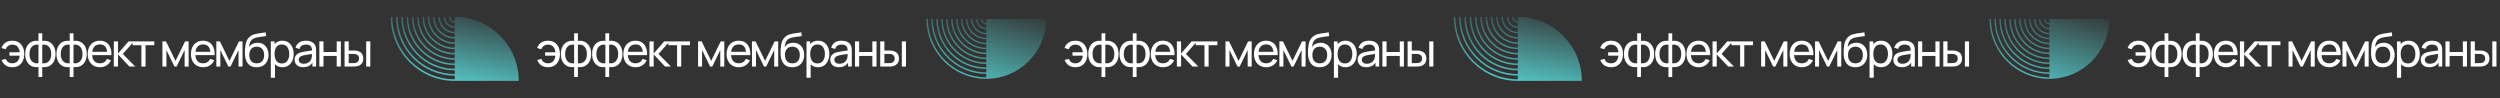
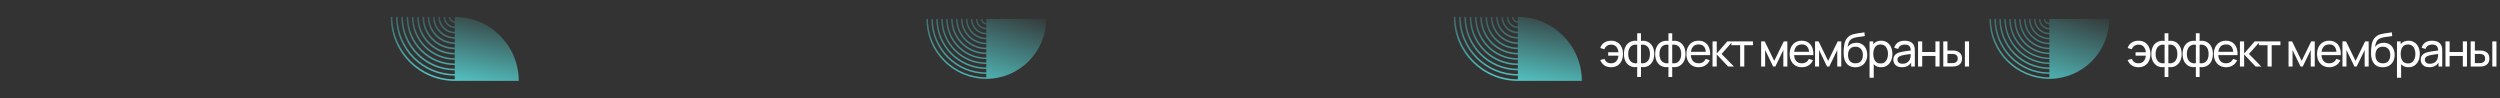
<svg xmlns="http://www.w3.org/2000/svg" width="6660" height="261" viewBox="0 0 6660 261" fill="none">
  <rect x="0" y="0" width="6660" height="261" fill="#333333" stroke="none" />
-   <path d="M32.798 179.11C25.895 179.11 19.985 177.457 15.066 174.15C10.147 170.843 6.489 166.069 4.092 159.828L15.252 156.914C16.781 160.717 18.993 163.631 21.886 165.656C24.821 167.64 28.437 168.632 32.736 168.632C38.729 168.632 43.379 166.793 46.686 163.114C49.993 159.394 51.956 154.455 52.576 148.296H25.172V139.182H52.576C51.997 133.189 50.096 128.311 46.872 124.55C43.648 120.789 39.019 118.908 32.984 118.908C28.809 118.908 25.131 119.962 21.948 122.07C18.807 124.178 16.492 127.216 15.004 131.184L4.092 127.898C5.869 121.863 9.321 117.11 14.446 113.638C19.571 110.166 25.709 108.43 32.86 108.43C39.473 108.43 45.157 109.918 49.91 112.894C54.663 115.87 58.301 120.024 60.822 125.356C63.385 130.688 64.666 136.847 64.666 143.832C64.666 150.776 63.405 156.893 60.884 162.184C58.363 167.475 54.725 171.629 49.972 174.646C45.219 177.622 39.494 179.11 32.798 179.11ZM102.489 205.15V178.49C95.958 179.523 90.006 178.821 84.633 176.382C79.301 173.902 75.044 169.913 71.861 164.416C68.72 158.877 67.149 152.016 67.149 143.832C67.149 135.607 68.72 128.725 71.861 123.186C75.044 117.647 79.301 113.659 84.633 111.22C90.006 108.74 95.958 108.017 102.489 109.05V88.652H112.533V109.05C119.064 108.017 124.995 108.74 130.327 111.22C135.7 113.659 139.958 117.647 143.099 123.186C146.282 128.725 147.873 135.607 147.873 143.832C147.873 152.016 146.282 158.877 143.099 164.416C139.958 169.913 135.7 173.902 130.327 176.382C124.995 178.821 119.064 179.523 112.533 178.49V205.15H102.489ZM102.489 168.384V119.218C99.141 118.639 96.02 118.743 93.127 119.528C90.234 120.272 87.692 121.677 85.501 123.744C83.31 125.811 81.595 128.518 80.355 131.866C79.115 135.214 78.495 139.203 78.495 143.832C78.495 148.42 79.115 152.388 80.355 155.736C81.636 159.084 83.372 161.791 85.563 163.858C87.795 165.883 90.358 167.289 93.251 168.074C96.144 168.818 99.224 168.921 102.489 168.384ZM112.533 168.384C115.798 168.921 118.878 168.818 121.771 168.074C124.664 167.33 127.227 165.945 129.459 163.92C131.691 161.853 133.427 159.146 134.667 155.798C135.907 152.45 136.527 148.461 136.527 143.832C136.527 139.161 135.907 135.152 134.667 131.804C133.468 128.456 131.774 125.749 129.583 123.682C127.392 121.615 124.83 120.21 121.895 119.466C119.002 118.722 115.881 118.639 112.533 119.218V168.384ZM185.748 205.15V178.49C179.217 179.523 173.265 178.821 167.892 176.382C162.56 173.902 158.303 169.913 155.12 164.416C151.979 158.877 150.408 152.016 150.408 143.832C150.408 135.607 151.979 128.725 155.12 123.186C158.303 117.647 162.56 113.659 167.892 111.22C173.265 108.74 179.217 108.017 185.748 109.05V88.652H195.792V109.05C202.323 108.017 208.254 108.74 213.586 111.22C218.959 113.659 223.217 117.647 226.358 123.186C229.541 128.725 231.132 135.607 231.132 143.832C231.132 152.016 229.541 158.877 226.358 164.416C223.217 169.913 218.959 173.902 213.586 176.382C208.254 178.821 202.323 179.523 195.792 178.49V205.15H185.748ZM185.748 168.384V119.218C182.4 118.639 179.279 118.743 176.386 119.528C173.493 120.272 170.951 121.677 168.76 123.744C166.569 125.811 164.854 128.518 163.614 131.866C162.374 135.214 161.754 139.203 161.754 143.832C161.754 148.42 162.374 152.388 163.614 155.736C164.895 159.084 166.631 161.791 168.822 163.858C171.054 165.883 173.617 167.289 176.51 168.074C179.403 168.818 182.483 168.921 185.748 168.384ZM195.792 168.384C199.057 168.921 202.137 168.818 205.03 168.074C207.923 167.33 210.486 165.945 212.718 163.92C214.95 161.853 216.686 159.146 217.926 155.798C219.166 152.45 219.786 148.461 219.786 143.832C219.786 139.161 219.166 135.152 217.926 131.804C216.727 128.456 215.033 125.749 212.842 123.682C210.651 121.615 208.089 120.21 205.154 119.466C202.261 118.722 199.14 118.639 195.792 119.218V168.384ZM266.403 179.11C259.831 179.11 254.086 177.663 249.167 174.77C244.29 171.835 240.487 167.764 237.759 162.556C235.031 157.307 233.667 151.189 233.667 144.204C233.667 136.888 235.011 130.564 237.697 125.232C240.384 119.859 244.125 115.725 248.919 112.832C253.755 109.897 259.418 108.43 265.907 108.43C272.645 108.43 278.369 109.98 283.081 113.08C287.835 116.18 291.389 120.603 293.745 126.348C296.143 132.093 297.176 138.934 296.845 146.87H285.685V142.902C285.561 134.677 283.887 128.539 280.663 124.488C277.439 120.396 272.645 118.35 266.279 118.35C259.459 118.35 254.272 120.541 250.717 124.922C247.163 129.303 245.385 135.586 245.385 143.77C245.385 151.665 247.163 157.782 250.717 162.122C254.272 166.462 259.335 168.632 265.907 168.632C270.33 168.632 274.174 167.619 277.439 165.594C280.705 163.569 283.267 160.655 285.127 156.852L295.729 160.51C293.125 166.421 289.199 171.009 283.949 174.274C278.741 177.498 272.893 179.11 266.403 179.11ZM241.665 146.87V138.004H291.141V146.87H241.665ZM303.147 177.25L303.209 110.29H314.369V142.53L342.455 110.29H356.777L327.203 143.77L360.249 177.25H344.811L314.369 145.01V177.25H303.147ZM376.712 177.25V120.334H353.4V110.29H411.06V120.334H387.748V177.25H376.712ZM432.679 177.25V110.29H442.165L467.585 162.246L493.005 110.29H502.491V177.25H491.827V133.292L470.499 177.25H464.671L443.343 133.292V177.25H432.679ZM541.383 179.11C534.811 179.11 529.066 177.663 524.147 174.77C519.27 171.835 515.467 167.764 512.739 162.556C510.011 157.307 508.647 151.189 508.647 144.204C508.647 136.888 509.99 130.564 512.677 125.232C515.364 119.859 519.104 115.725 523.899 112.832C528.735 109.897 534.398 108.43 540.887 108.43C547.624 108.43 553.349 109.98 558.061 113.08C562.814 116.18 566.369 120.603 568.725 126.348C571.122 132.093 572.156 138.934 571.825 146.87H560.665V142.902C560.541 134.677 558.867 128.539 555.643 124.488C552.419 120.396 547.624 118.35 541.259 118.35C534.439 118.35 529.252 120.541 525.697 124.922C522.142 129.303 520.365 135.586 520.365 143.77C520.365 151.665 522.142 157.782 525.697 162.122C529.252 166.462 534.315 168.632 540.887 168.632C545.31 168.632 549.154 167.619 552.419 165.594C555.684 163.569 558.247 160.655 560.107 156.852L570.709 160.51C568.105 166.421 564.178 171.009 558.929 174.274C553.721 177.498 547.872 179.11 541.383 179.11ZM516.645 146.87V138.004H566.121V146.87H516.645ZM576.31 177.25V110.29H585.796L611.216 162.246L636.636 110.29H646.122V177.25H635.458V133.292L614.13 177.25H608.302L586.974 133.292V177.25H576.31ZM683.217 179.172C676.893 179.131 671.499 177.767 667.035 175.08C662.571 172.352 659.099 168.363 656.619 163.114C654.139 157.865 652.754 151.437 652.465 143.832C652.299 140.319 652.341 136.454 652.589 132.238C652.878 128.022 653.333 123.971 653.953 120.086C654.614 116.201 655.441 112.997 656.433 110.476C657.549 107.459 659.119 104.669 661.145 102.106C663.211 99.502 665.526 97.353 668.089 95.658C670.693 93.881 673.607 92.496 676.831 91.504C680.055 90.512 683.423 89.747 686.937 89.21C690.491 88.631 694.046 88.135 697.601 87.722C701.155 87.267 704.545 86.73 707.769 86.11L708.885 96.03C706.611 96.526 703.925 96.96 700.825 97.332C697.725 97.663 694.501 98.055 691.153 98.51C687.846 98.965 684.663 99.605 681.605 100.432C678.587 101.217 675.983 102.313 673.793 103.718C670.569 105.661 668.089 108.575 666.353 112.46C664.658 116.304 663.625 120.623 663.253 125.418C665.815 121.45 669.143 118.536 673.235 116.676C677.327 114.816 681.687 113.886 686.317 113.886C692.31 113.886 697.477 115.291 701.817 118.102C706.157 120.871 709.484 124.695 711.799 129.572C714.155 134.449 715.333 140.009 715.333 146.25C715.333 152.863 714.01 158.65 711.365 163.61C708.719 168.57 704.979 172.414 700.143 175.142C695.348 177.87 689.706 179.213 683.217 179.172ZM683.899 168.694C690.388 168.694 695.307 166.689 698.655 162.68C702.003 158.629 703.677 153.256 703.677 146.56C703.677 139.699 701.941 134.305 698.469 130.378C694.997 126.41 690.119 124.426 683.837 124.426C677.471 124.426 672.594 126.41 669.205 130.378C665.857 134.305 664.183 139.699 664.183 146.56C664.183 153.463 665.877 158.877 669.267 162.804C672.656 166.731 677.533 168.694 683.899 168.694ZM752.33 179.11C746.048 179.11 740.757 177.56 736.458 174.46C732.16 171.319 728.894 167.082 726.662 161.75C724.472 156.377 723.376 150.363 723.376 143.708C723.376 136.971 724.472 130.936 726.662 125.604C728.894 120.272 732.16 116.077 736.458 113.018C740.798 109.959 746.11 108.43 752.392 108.43C758.592 108.43 763.924 109.98 768.388 113.08C772.894 116.139 776.345 120.334 778.742 125.666C781.14 130.998 782.338 137.012 782.338 143.708C782.338 150.404 781.14 156.418 778.742 161.75C776.345 167.082 772.894 171.319 768.388 174.46C763.924 177.56 758.572 179.11 752.33 179.11ZM721.516 207.01V110.29H731.374V159.58H732.614V207.01H721.516ZM750.966 169.004C755.389 169.004 759.047 167.888 761.94 165.656C764.834 163.424 767.004 160.407 768.45 156.604C769.897 152.76 770.62 148.461 770.62 143.708C770.62 138.996 769.897 134.739 768.45 130.936C767.045 127.133 764.854 124.116 761.878 121.884C758.944 119.652 755.203 118.536 750.656 118.536C746.316 118.536 742.72 119.611 739.868 121.76C737.016 123.868 734.888 126.823 733.482 130.626C732.077 134.387 731.374 138.748 731.374 143.708C731.374 148.585 732.056 152.946 733.42 156.79C734.826 160.593 736.975 163.589 739.868 165.78C742.762 167.929 746.461 169.004 750.966 169.004ZM807.524 179.11C802.522 179.11 798.327 178.201 794.938 176.382C791.59 174.522 789.048 172.083 787.312 169.066C785.617 166.049 784.77 162.742 784.77 159.146C784.77 155.633 785.431 152.595 786.754 150.032C788.118 147.428 790.019 145.279 792.458 143.584C794.896 141.848 797.81 140.484 801.2 139.492C804.382 138.624 807.937 137.88 811.864 137.26C815.832 136.599 819.841 135.999 823.892 135.462C827.942 134.925 831.724 134.408 835.238 133.912L831.27 136.206C831.394 130.254 830.195 125.852 827.674 123C825.194 120.148 820.895 118.722 814.778 118.722C810.727 118.722 807.172 119.652 804.114 121.512C801.096 123.331 798.968 126.307 797.728 130.44L787.25 127.278C788.862 121.409 791.982 116.8 796.612 113.452C801.241 110.104 807.338 108.43 814.902 108.43C820.978 108.43 826.186 109.525 830.526 111.716C834.907 113.865 838.048 117.131 839.95 121.512C840.9 123.579 841.5 125.831 841.748 128.27C841.996 130.667 842.12 133.189 842.12 135.834V177.25H832.324V161.192L834.618 162.68C832.096 168.095 828.562 172.187 824.016 174.956C819.51 177.725 814.013 179.11 807.524 179.11ZM809.198 169.872C813.166 169.872 816.596 169.169 819.49 167.764C822.424 166.317 824.78 164.437 826.558 162.122C828.335 159.766 829.492 157.203 830.03 154.434C830.65 152.367 830.98 150.073 831.022 147.552C831.104 144.989 831.146 143.026 831.146 141.662L834.99 143.336C831.394 143.832 827.86 144.307 824.388 144.762C820.916 145.217 817.63 145.713 814.53 146.25C811.43 146.746 808.64 147.345 806.16 148.048C804.341 148.627 802.626 149.371 801.014 150.28C799.443 151.189 798.162 152.367 797.17 153.814C796.219 155.219 795.744 156.976 795.744 159.084C795.744 160.903 796.198 162.639 797.108 164.292C798.058 165.945 799.505 167.289 801.448 168.322C803.432 169.355 806.015 169.872 809.198 169.872ZM850.738 177.25V110.29H861.774V138.5H896.99V110.29H908.026V177.25H896.99V148.978H861.774V177.25H850.738ZM917.954 177.25L917.892 110.29H928.99V134.532H939.22C941.162 134.532 943.146 134.573 945.172 134.656C947.197 134.739 948.954 134.925 950.442 135.214C953.914 135.917 956.952 137.095 959.556 138.748C962.16 140.401 964.185 142.633 965.632 145.444C967.078 148.255 967.802 151.747 967.802 155.922C967.802 161.709 966.293 166.297 963.276 169.686C960.3 173.034 956.394 175.266 951.558 176.382C949.904 176.754 948.003 177.002 945.854 177.126C943.746 177.209 941.741 177.25 939.84 177.25H917.954ZM928.99 168.136H940.026C941.266 168.136 942.65 168.095 944.18 168.012C945.709 167.929 947.073 167.723 948.272 167.392C950.38 166.772 952.26 165.553 953.914 163.734C955.608 161.915 956.456 159.311 956.456 155.922C956.456 152.491 955.629 149.846 953.976 147.986C952.364 146.126 950.235 144.907 947.59 144.328C946.391 144.039 945.13 143.853 943.808 143.77C942.485 143.687 941.224 143.646 940.026 143.646H928.99V168.136ZM975.49 177.25V110.29H986.526V177.25H975.49Z" fill="white" />
  <path d="M1382 215.5H1211.5V45C1305.55 45 1382 121.449 1382 215.5ZM1211.5 211.233V215.5C1117.45 215.5 1041 139.05 1041 45H1045.27C1045.27 136.739 1119.76 211.233 1211.5 211.233ZM1211.5 197.188V201.454C1125.27 201.454 1055.05 131.228 1055.05 45H1059.31C1059.31 128.916 1127.58 197.188 1211.5 197.188ZM1211.5 183.142V187.409C1132.92 187.409 1069.09 123.583 1069.09 45H1073.36C1073.36 121.271 1135.41 183.142 1211.5 183.142ZM1211.5 169.096V173.363C1140.74 173.363 1083.31 115.76 1083.31 45H1087.4C1087.4 113.449 1143.05 169.096 1211.5 169.096ZM1211.5 155.051V159.14C1148.56 159.14 1097.36 107.937 1097.36 45H1101.45C1101.45 105.626 1150.87 155.051 1211.5 155.051ZM1211.5 140.828V145.095C1156.21 145.095 1111.4 100.292 1111.4 45H1115.67C1115.67 97.981 1158.7 140.828 1211.5 140.828ZM1211.5 126.783V131.05C1164.03 131.05 1125.45 92.469 1125.45 45H1129.72C1129.72 90.158 1166.34 126.783 1211.5 126.783ZM1211.5 112.738V117.004C1171.85 117.004 1139.5 84.647 1139.5 45H1143.76C1143.76 82.335 1174.16 112.738 1211.5 112.738ZM1211.5 98.692V102.959C1179.68 102.959 1153.72 77.002 1153.72 45H1157.81C1157.81 74.691 1181.99 98.692 1211.5 98.692ZM1211.5 84.646V88.736C1187.32 88.736 1167.76 69.179 1167.76 45H1172.03C1172.03 66.868 1189.63 84.646 1211.5 84.646ZM1211.5 70.423V74.69C1195.14 74.69 1181.81 61.356 1181.81 45L1186.08 45C1186.08 59.045 1197.45 70.423 1211.5 70.423ZM1211.5 56.378V60.645C1202.97 60.645 1195.85 53.711 1195.85 45H1200.12C1200.12 51.4 1205.28 56.378 1211.5 56.378Z" fill="url(#paint0_linear_3541_5)" />
-   <path d="M1459.8 179.11C1452.9 179.11 1446.98 177.457 1442.07 174.15C1437.15 170.843 1433.49 166.069 1431.09 159.828L1442.25 156.914C1443.78 160.717 1445.99 163.631 1448.89 165.656C1451.82 167.64 1455.44 168.632 1459.74 168.632C1465.73 168.632 1470.38 166.793 1473.69 163.114C1476.99 159.394 1478.96 154.455 1479.58 148.296H1452.17V139.182H1479.58C1479 133.189 1477.1 128.311 1473.87 124.55C1470.65 120.789 1466.02 118.908 1459.98 118.908C1455.81 118.908 1452.13 119.962 1448.95 122.07C1445.81 124.178 1443.49 127.216 1442 131.184L1431.09 127.898C1432.87 121.863 1436.32 117.11 1441.45 113.638C1446.57 110.166 1452.71 108.43 1459.86 108.43C1466.47 108.43 1472.16 109.918 1476.91 112.894C1481.66 115.87 1485.3 120.024 1487.82 125.356C1490.38 130.688 1491.67 136.847 1491.67 143.832C1491.67 150.776 1490.41 156.893 1487.88 162.184C1485.36 167.475 1481.73 171.629 1476.97 174.646C1472.22 177.622 1466.49 179.11 1459.8 179.11ZM1529.49 205.15V178.49C1522.96 179.523 1517.01 178.821 1511.63 176.382C1506.3 173.902 1502.04 169.913 1498.86 164.416C1495.72 158.877 1494.15 152.016 1494.15 143.832C1494.15 135.607 1495.72 128.725 1498.86 123.186C1502.04 117.647 1506.3 113.659 1511.63 111.22C1517.01 108.74 1522.96 108.017 1529.49 109.05V88.652H1539.53V109.05C1546.06 108.017 1551.99 108.74 1557.33 111.22C1562.7 113.659 1566.96 117.647 1570.1 123.186C1573.28 128.725 1574.87 135.607 1574.87 143.832C1574.87 152.016 1573.28 158.877 1570.1 164.416C1566.96 169.913 1562.7 173.902 1557.33 176.382C1551.99 178.821 1546.06 179.523 1539.53 178.49V205.15H1529.49ZM1529.49 168.384V119.218C1526.14 118.639 1523.02 118.743 1520.13 119.528C1517.23 120.272 1514.69 121.677 1512.5 123.744C1510.31 125.811 1508.59 128.518 1507.35 131.866C1506.11 135.214 1505.49 139.203 1505.49 143.832C1505.49 148.42 1506.11 152.388 1507.35 155.736C1508.64 159.084 1510.37 161.791 1512.56 163.858C1514.79 165.883 1517.36 167.289 1520.25 168.074C1523.14 168.818 1526.22 168.921 1529.49 168.384ZM1539.53 168.384C1542.8 168.921 1545.88 168.818 1548.77 168.074C1551.66 167.33 1554.23 165.945 1556.46 163.92C1558.69 161.853 1560.43 159.146 1561.67 155.798C1562.91 152.45 1563.53 148.461 1563.53 143.832C1563.53 139.161 1562.91 135.152 1561.67 131.804C1560.47 128.456 1558.77 125.749 1556.58 123.682C1554.39 121.615 1551.83 120.21 1548.89 119.466C1546 118.722 1542.88 118.639 1539.53 119.218V168.384ZM1612.75 205.15V178.49C1606.22 179.523 1600.27 178.821 1594.89 176.382C1589.56 173.902 1585.3 169.913 1582.12 164.416C1578.98 158.877 1577.41 152.016 1577.41 143.832C1577.41 135.607 1578.98 128.725 1582.12 123.186C1585.3 117.647 1589.56 113.659 1594.89 111.22C1600.27 108.74 1606.22 108.017 1612.75 109.05V88.652H1622.79V109.05C1629.32 108.017 1635.25 108.74 1640.59 111.22C1645.96 113.659 1650.22 117.647 1653.36 123.186C1656.54 128.725 1658.13 135.607 1658.13 143.832C1658.13 152.016 1656.54 158.877 1653.36 164.416C1650.22 169.913 1645.96 173.902 1640.59 176.382C1635.25 178.821 1629.32 179.523 1622.79 178.49V205.15H1612.75ZM1612.75 168.384V119.218C1609.4 118.639 1606.28 118.743 1603.39 119.528C1600.49 120.272 1597.95 121.677 1595.76 123.744C1593.57 125.811 1591.85 128.518 1590.61 131.866C1589.37 135.214 1588.75 139.203 1588.75 143.832C1588.75 148.42 1589.37 152.388 1590.61 155.736C1591.9 159.084 1593.63 161.791 1595.82 163.858C1598.05 165.883 1600.62 167.289 1603.51 168.074C1606.4 168.818 1609.48 168.921 1612.75 168.384ZM1622.79 168.384C1626.06 168.921 1629.14 168.818 1632.03 168.074C1634.92 167.33 1637.49 165.945 1639.72 163.92C1641.95 161.853 1643.69 159.146 1644.93 155.798C1646.17 152.45 1646.79 148.461 1646.79 143.832C1646.79 139.161 1646.17 135.152 1644.93 131.804C1643.73 128.456 1642.03 125.749 1639.84 123.682C1637.65 121.615 1635.09 120.21 1632.15 119.466C1629.26 118.722 1626.14 118.639 1622.79 119.218V168.384ZM1693.4 179.11C1686.83 179.11 1681.09 177.663 1676.17 174.77C1671.29 171.835 1667.49 167.764 1664.76 162.556C1662.03 157.307 1660.67 151.189 1660.67 144.204C1660.67 136.888 1662.01 130.564 1664.7 125.232C1667.38 119.859 1671.12 115.725 1675.92 112.832C1680.76 109.897 1686.42 108.43 1692.91 108.43C1699.64 108.43 1705.37 109.98 1710.08 113.08C1714.83 116.18 1718.39 120.603 1720.75 126.348C1723.14 132.093 1724.18 138.934 1723.85 146.87H1712.69V142.902C1712.56 134.677 1710.89 128.539 1707.66 124.488C1704.44 120.396 1699.64 118.35 1693.28 118.35C1686.46 118.35 1681.27 120.541 1677.72 124.922C1674.16 129.303 1672.39 135.586 1672.39 143.77C1672.39 151.665 1674.16 157.782 1677.72 162.122C1681.27 166.462 1686.34 168.632 1692.91 168.632C1697.33 168.632 1701.17 167.619 1704.44 165.594C1707.7 163.569 1710.27 160.655 1712.13 156.852L1722.73 160.51C1720.13 166.421 1716.2 171.009 1710.95 174.274C1705.74 177.498 1699.89 179.11 1693.4 179.11ZM1668.67 146.87V138.004H1718.14V146.87H1668.67ZM1730.15 177.25L1730.21 110.29H1741.37V142.53L1769.46 110.29H1783.78L1754.2 143.77L1787.25 177.25H1771.81L1741.37 145.01V177.25H1730.15ZM1803.71 177.25V120.334H1780.4V110.29H1838.06V120.334H1814.75V177.25H1803.71ZM1859.68 177.25V110.29H1869.16L1894.58 162.246L1920 110.29H1929.49V177.25H1918.83V133.292L1897.5 177.25H1891.67L1870.34 133.292V177.25H1859.68ZM1968.38 179.11C1961.81 179.11 1956.07 177.663 1951.15 174.77C1946.27 171.835 1942.47 167.764 1939.74 162.556C1937.01 157.307 1935.65 151.189 1935.65 144.204C1935.65 136.888 1936.99 130.564 1939.68 125.232C1942.36 119.859 1946.1 115.725 1950.9 112.832C1955.74 109.897 1961.4 108.43 1967.89 108.43C1974.62 108.43 1980.35 109.98 1985.06 113.08C1989.81 116.18 1993.37 120.603 1995.73 126.348C1998.12 132.093 1999.16 138.934 1998.83 146.87H1987.67V142.902C1987.54 134.677 1985.87 128.539 1982.64 124.488C1979.42 120.396 1974.62 118.35 1968.26 118.35C1961.44 118.35 1956.25 120.541 1952.7 124.922C1949.14 129.303 1947.37 135.586 1947.37 143.77C1947.37 151.665 1949.14 157.782 1952.7 162.122C1956.25 166.462 1961.32 168.632 1967.89 168.632C1972.31 168.632 1976.15 167.619 1979.42 165.594C1982.68 163.569 1985.25 160.655 1987.11 156.852L1997.71 160.51C1995.11 166.421 1991.18 171.009 1985.93 174.274C1980.72 177.498 1974.87 179.11 1968.38 179.11ZM1943.65 146.87V138.004H1993.12V146.87H1943.65ZM2003.31 177.25V110.29H2012.8L2038.22 162.246L2063.64 110.29H2073.12V177.25H2062.46V133.292L2041.13 177.25H2035.3L2013.97 133.292V177.25H2003.31ZM2110.22 179.172C2103.89 179.131 2098.5 177.767 2094.03 175.08C2089.57 172.352 2086.1 168.363 2083.62 163.114C2081.14 157.865 2079.75 151.437 2079.46 143.832C2079.3 140.319 2079.34 136.454 2079.59 132.238C2079.88 128.022 2080.33 123.971 2080.95 120.086C2081.61 116.201 2082.44 112.997 2083.43 110.476C2084.55 107.459 2086.12 104.669 2088.14 102.106C2090.21 99.502 2092.53 97.353 2095.09 95.658C2097.69 93.881 2100.61 92.496 2103.83 91.504C2107.05 90.512 2110.42 89.747 2113.94 89.21C2117.49 88.631 2121.05 88.135 2124.6 87.722C2128.16 87.267 2131.54 86.73 2134.77 86.11L2135.88 96.03C2133.61 96.526 2130.92 96.96 2127.82 97.332C2124.72 97.663 2121.5 98.055 2118.15 98.51C2114.85 98.965 2111.66 99.605 2108.6 100.432C2105.59 101.217 2102.98 102.313 2100.79 103.718C2097.57 105.661 2095.09 108.575 2093.35 112.46C2091.66 116.304 2090.62 120.623 2090.25 125.418C2092.82 121.45 2096.14 118.536 2100.23 116.676C2104.33 114.816 2108.69 113.886 2113.32 113.886C2119.31 113.886 2124.48 115.291 2128.82 118.102C2133.16 120.871 2136.48 124.695 2138.8 129.572C2141.15 134.449 2142.33 140.009 2142.33 146.25C2142.33 152.863 2141.01 158.65 2138.36 163.61C2135.72 168.57 2131.98 172.414 2127.14 175.142C2122.35 177.87 2116.71 179.213 2110.22 179.172ZM2110.9 168.694C2117.39 168.694 2122.31 166.689 2125.65 162.68C2129 158.629 2130.68 153.256 2130.68 146.56C2130.68 139.699 2128.94 134.305 2125.47 130.378C2122 126.41 2117.12 124.426 2110.84 124.426C2104.47 124.426 2099.59 126.41 2096.2 130.378C2092.86 134.305 2091.18 139.699 2091.18 146.56C2091.18 153.463 2092.88 158.877 2096.27 162.804C2099.66 166.731 2104.53 168.694 2110.9 168.694ZM2179.33 179.11C2173.05 179.11 2167.76 177.56 2163.46 174.46C2159.16 171.319 2155.89 167.082 2153.66 161.75C2151.47 156.377 2150.38 150.363 2150.38 143.708C2150.38 136.971 2151.47 130.936 2153.66 125.604C2155.89 120.272 2159.16 116.077 2163.46 113.018C2167.8 109.959 2173.11 108.43 2179.39 108.43C2185.59 108.43 2190.92 109.98 2195.39 113.08C2199.89 116.139 2203.34 120.334 2205.74 125.666C2208.14 130.998 2209.34 137.012 2209.34 143.708C2209.34 150.404 2208.14 156.418 2205.74 161.75C2203.34 167.082 2199.89 171.319 2195.39 174.46C2190.92 177.56 2185.57 179.11 2179.33 179.11ZM2148.52 207.01V110.29H2158.37V159.58H2159.61V207.01H2148.52ZM2177.97 169.004C2182.39 169.004 2186.05 167.888 2188.94 165.656C2191.83 163.424 2194 160.407 2195.45 156.604C2196.9 152.76 2197.62 148.461 2197.62 143.708C2197.62 138.996 2196.9 134.739 2195.45 130.936C2194.04 127.133 2191.85 124.116 2188.88 121.884C2185.94 119.652 2182.2 118.536 2177.66 118.536C2173.32 118.536 2169.72 119.611 2166.87 121.76C2164.02 123.868 2161.89 126.823 2160.48 130.626C2159.08 134.387 2158.37 138.748 2158.37 143.708C2158.37 148.585 2159.06 152.946 2160.42 156.79C2161.83 160.593 2163.97 163.589 2166.87 165.78C2169.76 167.929 2173.46 169.004 2177.97 169.004ZM2234.52 179.11C2229.52 179.11 2225.33 178.201 2221.94 176.382C2218.59 174.522 2216.05 172.083 2214.31 169.066C2212.62 166.049 2211.77 162.742 2211.77 159.146C2211.77 155.633 2212.43 152.595 2213.75 150.032C2215.12 147.428 2217.02 145.279 2219.46 143.584C2221.9 141.848 2224.81 140.484 2228.2 139.492C2231.38 138.624 2234.94 137.88 2238.86 137.26C2242.83 136.599 2246.84 135.999 2250.89 135.462C2254.94 134.925 2258.72 134.408 2262.24 133.912L2258.27 136.206C2258.39 130.254 2257.2 125.852 2254.67 123C2252.19 120.148 2247.9 118.722 2241.78 118.722C2237.73 118.722 2234.17 119.652 2231.11 121.512C2228.1 123.331 2225.97 126.307 2224.73 130.44L2214.25 127.278C2215.86 121.409 2218.98 116.8 2223.61 113.452C2228.24 110.104 2234.34 108.43 2241.9 108.43C2247.98 108.43 2253.19 109.525 2257.53 111.716C2261.91 113.865 2265.05 117.131 2266.95 121.512C2267.9 123.579 2268.5 125.831 2268.75 128.27C2269 130.667 2269.12 133.189 2269.12 135.834V177.25H2259.32V161.192L2261.62 162.68C2259.1 168.095 2255.56 172.187 2251.02 174.956C2246.51 177.725 2241.01 179.11 2234.52 179.11ZM2236.2 169.872C2240.17 169.872 2243.6 169.169 2246.49 167.764C2249.42 166.317 2251.78 164.437 2253.56 162.122C2255.34 159.766 2256.49 157.203 2257.03 154.434C2257.65 152.367 2257.98 150.073 2258.02 147.552C2258.1 144.989 2258.15 143.026 2258.15 141.662L2261.99 143.336C2258.39 143.832 2254.86 144.307 2251.39 144.762C2247.92 145.217 2244.63 145.713 2241.53 146.25C2238.43 146.746 2235.64 147.345 2233.16 148.048C2231.34 148.627 2229.63 149.371 2228.01 150.28C2226.44 151.189 2225.16 152.367 2224.17 153.814C2223.22 155.219 2222.74 156.976 2222.74 159.084C2222.74 160.903 2223.2 162.639 2224.11 164.292C2225.06 165.945 2226.51 167.289 2228.45 168.322C2230.43 169.355 2233.02 169.872 2236.2 169.872ZM2277.74 177.25V110.29H2288.77V138.5H2323.99V110.29H2335.03V177.25H2323.99V148.978H2288.77V177.25H2277.74ZM2344.95 177.25L2344.89 110.29H2355.99V134.532H2366.22C2368.16 134.532 2370.15 134.573 2372.17 134.656C2374.2 134.739 2375.95 134.925 2377.44 135.214C2380.91 135.917 2383.95 137.095 2386.56 138.748C2389.16 140.401 2391.18 142.633 2392.63 145.444C2394.08 148.255 2394.8 151.747 2394.8 155.922C2394.8 161.709 2393.29 166.297 2390.28 169.686C2387.3 173.034 2383.39 175.266 2378.56 176.382C2376.9 176.754 2375 177.002 2372.85 177.126C2370.75 177.209 2368.74 177.25 2366.84 177.25H2344.95ZM2355.99 168.136H2367.03C2368.27 168.136 2369.65 168.095 2371.18 168.012C2372.71 167.929 2374.07 167.723 2375.27 167.392C2377.38 166.772 2379.26 165.553 2380.91 163.734C2382.61 161.915 2383.46 159.311 2383.46 155.922C2383.46 152.491 2382.63 149.846 2380.98 147.986C2379.36 146.126 2377.23 144.907 2374.59 144.328C2373.39 144.039 2372.13 143.853 2370.81 143.77C2369.48 143.687 2368.22 143.646 2367.03 143.646H2355.99V168.136ZM2402.49 177.25V110.29H2413.53V177.25H2402.49Z" fill="white" />
  <path d="M2627.5 210V50.5H2787C2787 138.649 2715.48 210 2627.5 210ZM2627.5 206.008V210C2539.52 210 2468 138.483 2468 50.5H2471.99C2471.99 136.321 2541.68 206.008 2627.5 206.008ZM2627.5 192.868V196.861C2546.84 196.861 2481.14 131.165 2481.14 50.5H2485.13C2485.13 129.003 2549 192.868 2627.5 192.868ZM2627.5 179.729V183.721C2553.99 183.721 2494.28 124.013 2494.28 50.5H2498.27C2498.27 121.851 2556.32 179.729 2627.5 179.729ZM2627.5 166.59V170.415C2561.31 170.415 2507.58 116.695 2507.58 50.5H2511.41C2511.41 114.533 2563.47 166.59 2627.5 166.59ZM2627.5 153.451V157.276C2568.62 157.276 2520.72 109.377 2520.72 50.5H2524.55C2524.55 107.215 2570.79 153.451 2627.5 153.451ZM2627.5 140.146V144.137C2575.77 144.137 2533.86 102.225 2533.86 50.5H2537.85C2537.85 100.063 2578.1 140.146 2627.5 140.146ZM2627.5 127.007V130.998C2583.09 130.998 2547 94.907 2547 50.5H2550.99C2550.99 92.745 2585.25 127.007 2627.5 127.007ZM2627.5 113.867V117.859C2590.41 117.859 2560.14 87.589 2560.14 50.5H2564.13C2564.13 85.427 2592.57 113.867 2627.5 113.867ZM2627.5 100.728V104.554C2597.73 104.554 2573.45 80.437 2573.45 50.5H2577.27C2577.27 78.109 2599.89 100.728 2627.5 100.728ZM2627.5 87.589V91.414C2604.88 91.414 2586.59 73.119 2586.59 50.5H2590.58C2590.58 70.957 2607.04 87.589 2627.5 87.589ZM2627.5 74.283V78.275C2612.2 78.275 2599.72 65.801 2599.72 50.5H2603.72C2603.72 63.639 2614.36 74.283 2627.5 74.283ZM2627.5 61.144V65.136C2619.52 65.136 2612.86 58.65 2612.86 50.5H2616.86C2616.86 56.321 2621.68 61.144 2627.5 61.144Z" fill="url(#paint1_linear_3541_5)" />
-   <path d="M2864.8 179.11C2857.9 179.11 2851.98 177.457 2847.07 174.15C2842.15 170.843 2838.49 166.069 2836.09 159.828L2847.25 156.914C2848.78 160.717 2850.99 163.631 2853.89 165.656C2856.82 167.64 2860.44 168.632 2864.74 168.632C2870.73 168.632 2875.38 166.793 2878.69 163.114C2881.99 159.394 2883.96 154.455 2884.58 148.296H2857.17V139.182H2884.58C2884 133.189 2882.1 128.311 2878.87 124.55C2875.65 120.789 2871.02 118.908 2864.98 118.908C2860.81 118.908 2857.13 119.962 2853.95 122.07C2850.81 124.178 2848.49 127.216 2847 131.184L2836.09 127.898C2837.87 121.863 2841.32 117.11 2846.45 113.638C2851.57 110.166 2857.71 108.43 2864.86 108.43C2871.47 108.43 2877.16 109.918 2881.91 112.894C2886.66 115.87 2890.3 120.024 2892.82 125.356C2895.38 130.688 2896.67 136.847 2896.67 143.832C2896.67 150.776 2895.41 156.893 2892.88 162.184C2890.36 167.475 2886.73 171.629 2881.97 174.646C2877.22 177.622 2871.49 179.11 2864.8 179.11ZM2934.49 205.15V178.49C2927.96 179.523 2922.01 178.821 2916.63 176.382C2911.3 173.902 2907.04 169.913 2903.86 164.416C2900.72 158.877 2899.15 152.016 2899.15 143.832C2899.15 135.607 2900.72 128.725 2903.86 123.186C2907.04 117.647 2911.3 113.659 2916.63 111.22C2922.01 108.74 2927.96 108.017 2934.49 109.05V88.652H2944.53V109.05C2951.06 108.017 2956.99 108.74 2962.33 111.22C2967.7 113.659 2971.96 117.647 2975.1 123.186C2978.28 128.725 2979.87 135.607 2979.87 143.832C2979.87 152.016 2978.28 158.877 2975.1 164.416C2971.96 169.913 2967.7 173.902 2962.33 176.382C2956.99 178.821 2951.06 179.523 2944.53 178.49V205.15H2934.49ZM2934.49 168.384V119.218C2931.14 118.639 2928.02 118.743 2925.13 119.528C2922.23 120.272 2919.69 121.677 2917.5 123.744C2915.31 125.811 2913.59 128.518 2912.35 131.866C2911.11 135.214 2910.49 139.203 2910.49 143.832C2910.49 148.42 2911.11 152.388 2912.35 155.736C2913.64 159.084 2915.37 161.791 2917.56 163.858C2919.79 165.883 2922.36 167.289 2925.25 168.074C2928.14 168.818 2931.22 168.921 2934.49 168.384ZM2944.53 168.384C2947.8 168.921 2950.88 168.818 2953.77 168.074C2956.66 167.33 2959.23 165.945 2961.46 163.92C2963.69 161.853 2965.43 159.146 2966.67 155.798C2967.91 152.45 2968.53 148.461 2968.53 143.832C2968.53 139.161 2967.91 135.152 2966.67 131.804C2965.47 128.456 2963.77 125.749 2961.58 123.682C2959.39 121.615 2956.83 120.21 2953.89 119.466C2951 118.722 2947.88 118.639 2944.53 119.218V168.384ZM3017.75 205.15V178.49C3011.22 179.523 3005.27 178.821 2999.89 176.382C2994.56 173.902 2990.3 169.913 2987.12 164.416C2983.98 158.877 2982.41 152.016 2982.41 143.832C2982.41 135.607 2983.98 128.725 2987.12 123.186C2990.3 117.647 2994.56 113.659 2999.89 111.22C3005.27 108.74 3011.22 108.017 3017.75 109.05V88.652H3027.79V109.05C3034.32 108.017 3040.25 108.74 3045.59 111.22C3050.96 113.659 3055.22 117.647 3058.36 123.186C3061.54 128.725 3063.13 135.607 3063.13 143.832C3063.13 152.016 3061.54 158.877 3058.36 164.416C3055.22 169.913 3050.96 173.902 3045.59 176.382C3040.25 178.821 3034.32 179.523 3027.79 178.49V205.15H3017.75ZM3017.75 168.384V119.218C3014.4 118.639 3011.28 118.743 3008.39 119.528C3005.49 120.272 3002.95 121.677 3000.76 123.744C2998.57 125.811 2996.85 128.518 2995.61 131.866C2994.37 135.214 2993.75 139.203 2993.75 143.832C2993.75 148.42 2994.37 152.388 2995.61 155.736C2996.9 159.084 2998.63 161.791 3000.82 163.858C3003.05 165.883 3005.62 167.289 3008.51 168.074C3011.4 168.818 3014.48 168.921 3017.75 168.384ZM3027.79 168.384C3031.06 168.921 3034.14 168.818 3037.03 168.074C3039.92 167.33 3042.49 165.945 3044.72 163.92C3046.95 161.853 3048.69 159.146 3049.93 155.798C3051.17 152.45 3051.79 148.461 3051.79 143.832C3051.79 139.161 3051.17 135.152 3049.93 131.804C3048.73 128.456 3047.03 125.749 3044.84 123.682C3042.65 121.615 3040.09 120.21 3037.15 119.466C3034.26 118.722 3031.14 118.639 3027.79 119.218V168.384ZM3098.4 179.11C3091.83 179.11 3086.09 177.663 3081.17 174.77C3076.29 171.835 3072.49 167.764 3069.76 162.556C3067.03 157.307 3065.67 151.189 3065.67 144.204C3065.67 136.888 3067.01 130.564 3069.7 125.232C3072.38 119.859 3076.12 115.725 3080.92 112.832C3085.76 109.897 3091.42 108.43 3097.91 108.43C3104.64 108.43 3110.37 109.98 3115.08 113.08C3119.83 116.18 3123.39 120.603 3125.75 126.348C3128.14 132.093 3129.18 138.934 3128.85 146.87H3117.69V142.902C3117.56 134.677 3115.89 128.539 3112.66 124.488C3109.44 120.396 3104.64 118.35 3098.28 118.35C3091.46 118.35 3086.27 120.541 3082.72 124.922C3079.16 129.303 3077.39 135.586 3077.39 143.77C3077.39 151.665 3079.16 157.782 3082.72 162.122C3086.27 166.462 3091.34 168.632 3097.91 168.632C3102.33 168.632 3106.17 167.619 3109.44 165.594C3112.7 163.569 3115.27 160.655 3117.13 156.852L3127.73 160.51C3125.13 166.421 3121.2 171.009 3115.95 174.274C3110.74 177.498 3104.89 179.11 3098.4 179.11ZM3073.67 146.87V138.004H3123.14V146.87H3073.67ZM3135.15 177.25L3135.21 110.29H3146.37V142.53L3174.46 110.29H3188.78L3159.2 143.77L3192.25 177.25H3176.81L3146.37 145.01V177.25H3135.15ZM3208.71 177.25V120.334H3185.4V110.29H3243.06V120.334H3219.75V177.25H3208.71ZM3264.68 177.25V110.29H3274.16L3299.58 162.246L3325 110.29H3334.49V177.25H3323.83V133.292L3302.5 177.25H3296.67L3275.34 133.292V177.25H3264.68ZM3373.38 179.11C3366.81 179.11 3361.07 177.663 3356.15 174.77C3351.27 171.835 3347.47 167.764 3344.74 162.556C3342.01 157.307 3340.65 151.189 3340.65 144.204C3340.65 136.888 3341.99 130.564 3344.68 125.232C3347.36 119.859 3351.1 115.725 3355.9 112.832C3360.74 109.897 3366.4 108.43 3372.89 108.43C3379.62 108.43 3385.35 109.98 3390.06 113.08C3394.81 116.18 3398.37 120.603 3400.73 126.348C3403.12 132.093 3404.16 138.934 3403.83 146.87H3392.67V142.902C3392.54 134.677 3390.87 128.539 3387.64 124.488C3384.42 120.396 3379.62 118.35 3373.26 118.35C3366.44 118.35 3361.25 120.541 3357.7 124.922C3354.14 129.303 3352.37 135.586 3352.37 143.77C3352.37 151.665 3354.14 157.782 3357.7 162.122C3361.25 166.462 3366.32 168.632 3372.89 168.632C3377.31 168.632 3381.15 167.619 3384.42 165.594C3387.68 163.569 3390.25 160.655 3392.11 156.852L3402.71 160.51C3400.11 166.421 3396.18 171.009 3390.93 174.274C3385.72 177.498 3379.87 179.11 3373.38 179.11ZM3348.65 146.87V138.004H3398.12V146.87H3348.65ZM3408.31 177.25V110.29H3417.8L3443.22 162.246L3468.64 110.29H3478.12V177.25H3467.46V133.292L3446.13 177.25H3440.3L3418.97 133.292V177.25H3408.31ZM3515.22 179.172C3508.89 179.131 3503.5 177.767 3499.03 175.08C3494.57 172.352 3491.1 168.363 3488.62 163.114C3486.14 157.865 3484.75 151.437 3484.46 143.832C3484.3 140.319 3484.34 136.454 3484.59 132.238C3484.88 128.022 3485.33 123.971 3485.95 120.086C3486.61 116.201 3487.44 112.997 3488.43 110.476C3489.55 107.459 3491.12 104.669 3493.14 102.106C3495.21 99.502 3497.53 97.353 3500.09 95.658C3502.69 93.881 3505.61 92.496 3508.83 91.504C3512.05 90.512 3515.42 89.747 3518.94 89.21C3522.49 88.631 3526.05 88.135 3529.6 87.722C3533.16 87.267 3536.54 86.73 3539.77 86.11L3540.88 96.03C3538.61 96.526 3535.92 96.96 3532.82 97.332C3529.72 97.663 3526.5 98.055 3523.15 98.51C3519.85 98.965 3516.66 99.605 3513.6 100.432C3510.59 101.217 3507.98 102.313 3505.79 103.718C3502.57 105.661 3500.09 108.575 3498.35 112.46C3496.66 116.304 3495.62 120.623 3495.25 125.418C3497.82 121.45 3501.14 118.536 3505.23 116.676C3509.33 114.816 3513.69 113.886 3518.32 113.886C3524.31 113.886 3529.48 115.291 3533.82 118.102C3538.16 120.871 3541.48 124.695 3543.8 129.572C3546.15 134.449 3547.33 140.009 3547.33 146.25C3547.33 152.863 3546.01 158.65 3543.36 163.61C3540.72 168.57 3536.98 172.414 3532.14 175.142C3527.35 177.87 3521.71 179.213 3515.22 179.172ZM3515.9 168.694C3522.39 168.694 3527.31 166.689 3530.65 162.68C3534 158.629 3535.68 153.256 3535.68 146.56C3535.68 139.699 3533.94 134.305 3530.47 130.378C3527 126.41 3522.12 124.426 3515.84 124.426C3509.47 124.426 3504.59 126.41 3501.2 130.378C3497.86 134.305 3496.18 139.699 3496.18 146.56C3496.18 153.463 3497.88 158.877 3501.27 162.804C3504.66 166.731 3509.53 168.694 3515.9 168.694ZM3584.33 179.11C3578.05 179.11 3572.76 177.56 3568.46 174.46C3564.16 171.319 3560.89 167.082 3558.66 161.75C3556.47 156.377 3555.38 150.363 3555.38 143.708C3555.38 136.971 3556.47 130.936 3558.66 125.604C3560.89 120.272 3564.16 116.077 3568.46 113.018C3572.8 109.959 3578.11 108.43 3584.39 108.43C3590.59 108.43 3595.92 109.98 3600.39 113.08C3604.89 116.139 3608.34 120.334 3610.74 125.666C3613.14 130.998 3614.34 137.012 3614.34 143.708C3614.34 150.404 3613.14 156.418 3610.74 161.75C3608.34 167.082 3604.89 171.319 3600.39 174.46C3595.92 177.56 3590.57 179.11 3584.33 179.11ZM3553.52 207.01V110.29H3563.37V159.58H3564.61V207.01H3553.52ZM3582.97 169.004C3587.39 169.004 3591.05 167.888 3593.94 165.656C3596.83 163.424 3599 160.407 3600.45 156.604C3601.9 152.76 3602.62 148.461 3602.62 143.708C3602.62 138.996 3601.9 134.739 3600.45 130.936C3599.04 127.133 3596.85 124.116 3593.88 121.884C3590.94 119.652 3587.2 118.536 3582.66 118.536C3578.32 118.536 3574.72 119.611 3571.87 121.76C3569.02 123.868 3566.89 126.823 3565.48 130.626C3564.08 134.387 3563.37 138.748 3563.37 143.708C3563.37 148.585 3564.06 152.946 3565.42 156.79C3566.83 160.593 3568.97 163.589 3571.87 165.78C3574.76 167.929 3578.46 169.004 3582.97 169.004ZM3639.52 179.11C3634.52 179.11 3630.33 178.201 3626.94 176.382C3623.59 174.522 3621.05 172.083 3619.31 169.066C3617.62 166.049 3616.77 162.742 3616.77 159.146C3616.77 155.633 3617.43 152.595 3618.75 150.032C3620.12 147.428 3622.02 145.279 3624.46 143.584C3626.9 141.848 3629.81 140.484 3633.2 139.492C3636.38 138.624 3639.94 137.88 3643.86 137.26C3647.83 136.599 3651.84 135.999 3655.89 135.462C3659.94 134.925 3663.72 134.408 3667.24 133.912L3663.27 136.206C3663.39 130.254 3662.2 125.852 3659.67 123C3657.19 120.148 3652.9 118.722 3646.78 118.722C3642.73 118.722 3639.17 119.652 3636.11 121.512C3633.1 123.331 3630.97 126.307 3629.73 130.44L3619.25 127.278C3620.86 121.409 3623.98 116.8 3628.61 113.452C3633.24 110.104 3639.34 108.43 3646.9 108.43C3652.98 108.43 3658.19 109.525 3662.53 111.716C3666.91 113.865 3670.05 117.131 3671.95 121.512C3672.9 123.579 3673.5 125.831 3673.75 128.27C3674 130.667 3674.12 133.189 3674.12 135.834V177.25H3664.32V161.192L3666.62 162.68C3664.1 168.095 3660.56 172.187 3656.02 174.956C3651.51 177.725 3646.01 179.11 3639.52 179.11ZM3641.2 169.872C3645.17 169.872 3648.6 169.169 3651.49 167.764C3654.42 166.317 3656.78 164.437 3658.56 162.122C3660.34 159.766 3661.49 157.203 3662.03 154.434C3662.65 152.367 3662.98 150.073 3663.02 147.552C3663.1 144.989 3663.15 143.026 3663.15 141.662L3666.99 143.336C3663.39 143.832 3659.86 144.307 3656.39 144.762C3652.92 145.217 3649.63 145.713 3646.53 146.25C3643.43 146.746 3640.64 147.345 3638.16 148.048C3636.34 148.627 3634.63 149.371 3633.01 150.28C3631.44 151.189 3630.16 152.367 3629.17 153.814C3628.22 155.219 3627.74 156.976 3627.74 159.084C3627.74 160.903 3628.2 162.639 3629.11 164.292C3630.06 165.945 3631.51 167.289 3633.45 168.322C3635.43 169.355 3638.02 169.872 3641.2 169.872ZM3682.74 177.25V110.29H3693.77V138.5H3728.99V110.29H3740.03V177.25H3728.99V148.978H3693.77V177.25H3682.74ZM3749.95 177.25L3749.89 110.29H3760.99V134.532H3771.22C3773.16 134.532 3775.15 134.573 3777.17 134.656C3779.2 134.739 3780.95 134.925 3782.44 135.214C3785.91 135.917 3788.95 137.095 3791.56 138.748C3794.16 140.401 3796.18 142.633 3797.63 145.444C3799.08 148.255 3799.8 151.747 3799.8 155.922C3799.8 161.709 3798.29 166.297 3795.28 169.686C3792.3 173.034 3788.39 175.266 3783.56 176.382C3781.9 176.754 3780 177.002 3777.85 177.126C3775.75 177.209 3773.74 177.25 3771.84 177.25H3749.95ZM3760.99 168.136H3772.03C3773.27 168.136 3774.65 168.095 3776.18 168.012C3777.71 167.929 3779.07 167.723 3780.27 167.392C3782.38 166.772 3784.26 165.553 3785.91 163.734C3787.61 161.915 3788.46 159.311 3788.46 155.922C3788.46 152.491 3787.63 149.846 3785.98 147.986C3784.36 146.126 3782.23 144.907 3779.59 144.328C3778.39 144.039 3777.13 143.853 3775.81 143.77C3774.48 143.687 3773.22 143.646 3772.03 143.646H3760.99V168.136ZM3807.49 177.25V110.29H3818.53V177.25H3807.49Z" fill="white" />
  <path d="M4214 215.5H4043.5V45C4137.55 45 4214 121.449 4214 215.5ZM4043.5 211.233V215.5C3949.45 215.5 3873 139.05 3873 45H3877.27C3877.27 136.739 3951.76 211.233 4043.5 211.233ZM4043.5 197.188V201.454C3957.27 201.454 3887.05 131.228 3887.05 45H3891.31C3891.31 128.916 3959.58 197.188 4043.5 197.188ZM4043.5 183.142V187.409C3964.92 187.409 3901.09 123.583 3901.09 45H3905.36C3905.36 121.271 3967.41 183.142 4043.5 183.142ZM4043.5 169.096V173.363C3972.74 173.363 3915.31 115.76 3915.31 45H3919.4C3919.4 113.449 3975.05 169.096 4043.5 169.096ZM4043.5 155.051V159.14C3980.56 159.14 3929.36 107.937 3929.36 45H3933.45C3933.45 105.626 3982.87 155.051 4043.5 155.051ZM4043.5 140.828V145.095C3988.21 145.095 3943.4 100.292 3943.4 45H3947.67C3947.67 97.981 3990.7 140.828 4043.5 140.828ZM4043.5 126.783V131.05C3996.03 131.05 3957.45 92.469 3957.45 45H3961.72C3961.72 90.158 3998.34 126.783 4043.5 126.783ZM4043.5 112.738V117.004C4003.85 117.004 3971.5 84.647 3971.5 45H3975.76C3975.76 82.335 4006.16 112.738 4043.5 112.738ZM4043.5 98.692V102.959C4011.68 102.959 3985.72 77.002 3985.72 45H3989.81C3989.81 74.691 4013.99 98.692 4043.5 98.692ZM4043.5 84.646V88.736C4019.32 88.736 3999.76 69.179 3999.76 45H4004.03C4004.03 66.868 4021.63 84.646 4043.5 84.646ZM4043.5 70.423V74.69C4027.14 74.69 4013.81 61.356 4013.81 45L4018.08 45C4018.08 59.045 4029.45 70.423 4043.5 70.423ZM4043.5 56.378V60.645C4034.97 60.645 4027.85 53.711 4027.85 45H4032.12C4032.12 51.4 4037.28 56.378 4043.5 56.378Z" fill="url(#paint2_linear_3541_5)" />
  <path d="M4291.8 179.11C4284.9 179.11 4278.98 177.457 4274.07 174.15C4269.15 170.843 4265.49 166.069 4263.09 159.828L4274.25 156.914C4275.78 160.717 4277.99 163.631 4280.89 165.656C4283.82 167.64 4287.44 168.632 4291.74 168.632C4297.73 168.632 4302.38 166.793 4305.69 163.114C4308.99 159.394 4310.96 154.455 4311.58 148.296H4284.17V139.182H4311.58C4311 133.189 4309.1 128.311 4305.87 124.55C4302.65 120.789 4298.02 118.908 4291.98 118.908C4287.81 118.908 4284.13 119.962 4280.95 122.07C4277.81 124.178 4275.49 127.216 4274 131.184L4263.09 127.898C4264.87 121.863 4268.32 117.11 4273.45 113.638C4278.57 110.166 4284.71 108.43 4291.86 108.43C4298.47 108.43 4304.16 109.918 4308.91 112.894C4313.66 115.87 4317.3 120.024 4319.82 125.356C4322.38 130.688 4323.67 136.847 4323.67 143.832C4323.67 150.776 4322.41 156.893 4319.88 162.184C4317.36 167.475 4313.73 171.629 4308.97 174.646C4304.22 177.622 4298.49 179.11 4291.8 179.11ZM4361.49 205.15V178.49C4354.96 179.523 4349.01 178.821 4343.63 176.382C4338.3 173.902 4334.04 169.913 4330.86 164.416C4327.72 158.877 4326.15 152.016 4326.15 143.832C4326.15 135.607 4327.72 128.725 4330.86 123.186C4334.04 117.647 4338.3 113.659 4343.63 111.22C4349.01 108.74 4354.96 108.017 4361.49 109.05V88.652H4371.53V109.05C4378.06 108.017 4383.99 108.74 4389.33 111.22C4394.7 113.659 4398.96 117.647 4402.1 123.186C4405.28 128.725 4406.87 135.607 4406.87 143.832C4406.87 152.016 4405.28 158.877 4402.1 164.416C4398.96 169.913 4394.7 173.902 4389.33 176.382C4383.99 178.821 4378.06 179.523 4371.53 178.49V205.15H4361.49ZM4361.49 168.384V119.218C4358.14 118.639 4355.02 118.743 4352.13 119.528C4349.23 120.272 4346.69 121.677 4344.5 123.744C4342.31 125.811 4340.59 128.518 4339.35 131.866C4338.11 135.214 4337.49 139.203 4337.49 143.832C4337.49 148.42 4338.11 152.388 4339.35 155.736C4340.64 159.084 4342.37 161.791 4344.56 163.858C4346.79 165.883 4349.36 167.289 4352.25 168.074C4355.14 168.818 4358.22 168.921 4361.49 168.384ZM4371.53 168.384C4374.8 168.921 4377.88 168.818 4380.77 168.074C4383.66 167.33 4386.23 165.945 4388.46 163.92C4390.69 161.853 4392.43 159.146 4393.67 155.798C4394.91 152.45 4395.53 148.461 4395.53 143.832C4395.53 139.161 4394.91 135.152 4393.67 131.804C4392.47 128.456 4390.77 125.749 4388.58 123.682C4386.39 121.615 4383.83 120.21 4380.89 119.466C4378 118.722 4374.88 118.639 4371.53 119.218V168.384ZM4444.75 205.15V178.49C4438.22 179.523 4432.27 178.821 4426.89 176.382C4421.56 173.902 4417.3 169.913 4414.12 164.416C4410.98 158.877 4409.41 152.016 4409.41 143.832C4409.41 135.607 4410.98 128.725 4414.12 123.186C4417.3 117.647 4421.56 113.659 4426.89 111.22C4432.27 108.74 4438.22 108.017 4444.75 109.05V88.652H4454.79V109.05C4461.32 108.017 4467.25 108.74 4472.59 111.22C4477.96 113.659 4482.22 117.647 4485.36 123.186C4488.54 128.725 4490.13 135.607 4490.13 143.832C4490.13 152.016 4488.54 158.877 4485.36 164.416C4482.22 169.913 4477.96 173.902 4472.59 176.382C4467.25 178.821 4461.32 179.523 4454.79 178.49V205.15H4444.75ZM4444.75 168.384V119.218C4441.4 118.639 4438.28 118.743 4435.39 119.528C4432.49 120.272 4429.95 121.677 4427.76 123.744C4425.57 125.811 4423.85 128.518 4422.61 131.866C4421.37 135.214 4420.75 139.203 4420.75 143.832C4420.75 148.42 4421.37 152.388 4422.61 155.736C4423.9 159.084 4425.63 161.791 4427.82 163.858C4430.05 165.883 4432.62 167.289 4435.51 168.074C4438.4 168.818 4441.48 168.921 4444.75 168.384ZM4454.79 168.384C4458.06 168.921 4461.14 168.818 4464.03 168.074C4466.92 167.33 4469.49 165.945 4471.72 163.92C4473.95 161.853 4475.69 159.146 4476.93 155.798C4478.17 152.45 4478.79 148.461 4478.79 143.832C4478.79 139.161 4478.17 135.152 4476.93 131.804C4475.73 128.456 4474.03 125.749 4471.84 123.682C4469.65 121.615 4467.09 120.21 4464.15 119.466C4461.26 118.722 4458.14 118.639 4454.79 119.218V168.384ZM4525.4 179.11C4518.83 179.11 4513.09 177.663 4508.17 174.77C4503.29 171.835 4499.49 167.764 4496.76 162.556C4494.03 157.307 4492.67 151.189 4492.67 144.204C4492.67 136.888 4494.01 130.564 4496.7 125.232C4499.38 119.859 4503.12 115.725 4507.92 112.832C4512.76 109.897 4518.42 108.43 4524.91 108.43C4531.64 108.43 4537.37 109.98 4542.08 113.08C4546.83 116.18 4550.39 120.603 4552.75 126.348C4555.14 132.093 4556.18 138.934 4555.85 146.87H4544.69V142.902C4544.56 134.677 4542.89 128.539 4539.66 124.488C4536.44 120.396 4531.64 118.35 4525.28 118.35C4518.46 118.35 4513.27 120.541 4509.72 124.922C4506.16 129.303 4504.39 135.586 4504.39 143.77C4504.39 151.665 4506.16 157.782 4509.72 162.122C4513.27 166.462 4518.34 168.632 4524.91 168.632C4529.33 168.632 4533.17 167.619 4536.44 165.594C4539.7 163.569 4542.27 160.655 4544.13 156.852L4554.73 160.51C4552.13 166.421 4548.2 171.009 4542.95 174.274C4537.74 177.498 4531.89 179.11 4525.4 179.11ZM4500.67 146.87V138.004H4550.14V146.87H4500.67ZM4562.15 177.25L4562.21 110.29H4573.37V142.53L4601.46 110.29H4615.78L4586.2 143.77L4619.25 177.25H4603.81L4573.37 145.01V177.25H4562.15ZM4635.71 177.25V120.334H4612.4V110.29H4670.06V120.334H4646.75V177.25H4635.71ZM4691.68 177.25V110.29H4701.16L4726.58 162.246L4752 110.29H4761.49V177.25H4750.83V133.292L4729.5 177.25H4723.67L4702.34 133.292V177.25H4691.68ZM4800.38 179.11C4793.81 179.11 4788.07 177.663 4783.15 174.77C4778.27 171.835 4774.47 167.764 4771.74 162.556C4769.01 157.307 4767.65 151.189 4767.65 144.204C4767.65 136.888 4768.99 130.564 4771.68 125.232C4774.36 119.859 4778.1 115.725 4782.9 112.832C4787.74 109.897 4793.4 108.43 4799.89 108.43C4806.62 108.43 4812.35 109.98 4817.06 113.08C4821.81 116.18 4825.37 120.603 4827.73 126.348C4830.12 132.093 4831.16 138.934 4830.83 146.87H4819.67V142.902C4819.54 134.677 4817.87 128.539 4814.64 124.488C4811.42 120.396 4806.62 118.35 4800.26 118.35C4793.44 118.35 4788.25 120.541 4784.7 124.922C4781.14 129.303 4779.37 135.586 4779.37 143.77C4779.37 151.665 4781.14 157.782 4784.7 162.122C4788.25 166.462 4793.32 168.632 4799.89 168.632C4804.31 168.632 4808.15 167.619 4811.42 165.594C4814.68 163.569 4817.25 160.655 4819.11 156.852L4829.71 160.51C4827.11 166.421 4823.18 171.009 4817.93 174.274C4812.72 177.498 4806.87 179.11 4800.38 179.11ZM4775.65 146.87V138.004H4825.12V146.87H4775.65ZM4835.31 177.25V110.29H4844.8L4870.22 162.246L4895.64 110.29H4905.12V177.25H4894.46V133.292L4873.13 177.25H4867.3L4845.97 133.292V177.25H4835.31ZM4942.22 179.172C4935.89 179.131 4930.5 177.767 4926.03 175.08C4921.57 172.352 4918.1 168.363 4915.62 163.114C4913.14 157.865 4911.75 151.437 4911.46 143.832C4911.3 140.319 4911.34 136.454 4911.59 132.238C4911.88 128.022 4912.33 123.971 4912.95 120.086C4913.61 116.201 4914.44 112.997 4915.43 110.476C4916.55 107.459 4918.12 104.669 4920.14 102.106C4922.21 99.502 4924.53 97.353 4927.09 95.658C4929.69 93.881 4932.61 92.496 4935.83 91.504C4939.05 90.512 4942.42 89.747 4945.94 89.21C4949.49 88.631 4953.05 88.135 4956.6 87.722C4960.16 87.267 4963.54 86.73 4966.77 86.11L4967.88 96.03C4965.61 96.526 4962.92 96.96 4959.82 97.332C4956.72 97.663 4953.5 98.055 4950.15 98.51C4946.85 98.965 4943.66 99.605 4940.6 100.432C4937.59 101.217 4934.98 102.313 4932.79 103.718C4929.57 105.661 4927.09 108.575 4925.35 112.46C4923.66 116.304 4922.62 120.623 4922.25 125.418C4924.82 121.45 4928.14 118.536 4932.23 116.676C4936.33 114.816 4940.69 113.886 4945.32 113.886C4951.31 113.886 4956.48 115.291 4960.82 118.102C4965.16 120.871 4968.48 124.695 4970.8 129.572C4973.15 134.449 4974.33 140.009 4974.33 146.25C4974.33 152.863 4973.01 158.65 4970.36 163.61C4967.72 168.57 4963.98 172.414 4959.14 175.142C4954.35 177.87 4948.71 179.213 4942.22 179.172ZM4942.9 168.694C4949.39 168.694 4954.31 166.689 4957.65 162.68C4961 158.629 4962.68 153.256 4962.68 146.56C4962.68 139.699 4960.94 134.305 4957.47 130.378C4954 126.41 4949.12 124.426 4942.84 124.426C4936.47 124.426 4931.59 126.41 4928.2 130.378C4924.86 134.305 4923.18 139.699 4923.18 146.56C4923.18 153.463 4924.88 158.877 4928.27 162.804C4931.66 166.731 4936.53 168.694 4942.9 168.694ZM5011.33 179.11C5005.05 179.11 4999.76 177.56 4995.46 174.46C4991.16 171.319 4987.89 167.082 4985.66 161.75C4983.47 156.377 4982.38 150.363 4982.38 143.708C4982.38 136.971 4983.47 130.936 4985.66 125.604C4987.89 120.272 4991.16 116.077 4995.46 113.018C4999.8 109.959 5005.11 108.43 5011.39 108.43C5017.59 108.43 5022.92 109.98 5027.39 113.08C5031.89 116.139 5035.34 120.334 5037.74 125.666C5040.14 130.998 5041.34 137.012 5041.34 143.708C5041.34 150.404 5040.14 156.418 5037.74 161.75C5035.34 167.082 5031.89 171.319 5027.39 174.46C5022.92 177.56 5017.57 179.11 5011.33 179.11ZM4980.52 207.01V110.29H4990.37V159.58H4991.61V207.01H4980.52ZM5009.97 169.004C5014.39 169.004 5018.05 167.888 5020.94 165.656C5023.83 163.424 5026 160.407 5027.45 156.604C5028.9 152.76 5029.62 148.461 5029.62 143.708C5029.62 138.996 5028.9 134.739 5027.45 130.936C5026.04 127.133 5023.85 124.116 5020.88 121.884C5017.94 119.652 5014.2 118.536 5009.66 118.536C5005.32 118.536 5001.72 119.611 4998.87 121.76C4996.02 123.868 4993.89 126.823 4992.48 130.626C4991.08 134.387 4990.37 138.748 4990.37 143.708C4990.37 148.585 4991.06 152.946 4992.42 156.79C4993.83 160.593 4995.97 163.589 4998.87 165.78C5001.76 167.929 5005.46 169.004 5009.97 169.004ZM5066.52 179.11C5061.52 179.11 5057.33 178.201 5053.94 176.382C5050.59 174.522 5048.05 172.083 5046.31 169.066C5044.62 166.049 5043.77 162.742 5043.77 159.146C5043.77 155.633 5044.43 152.595 5045.75 150.032C5047.12 147.428 5049.02 145.279 5051.46 143.584C5053.9 141.848 5056.81 140.484 5060.2 139.492C5063.38 138.624 5066.94 137.88 5070.86 137.26C5074.83 136.599 5078.84 135.999 5082.89 135.462C5086.94 134.925 5090.72 134.408 5094.24 133.912L5090.27 136.206C5090.39 130.254 5089.2 125.852 5086.67 123C5084.19 120.148 5079.9 118.722 5073.78 118.722C5069.73 118.722 5066.17 119.652 5063.11 121.512C5060.1 123.331 5057.97 126.307 5056.73 130.44L5046.25 127.278C5047.86 121.409 5050.98 116.8 5055.61 113.452C5060.24 110.104 5066.34 108.43 5073.9 108.43C5079.98 108.43 5085.19 109.525 5089.53 111.716C5093.91 113.865 5097.05 117.131 5098.95 121.512C5099.9 123.579 5100.5 125.831 5100.75 128.27C5101 130.667 5101.12 133.189 5101.12 135.834V177.25H5091.32V161.192L5093.62 162.68C5091.1 168.095 5087.56 172.187 5083.02 174.956C5078.51 177.725 5073.01 179.11 5066.52 179.11ZM5068.2 169.872C5072.17 169.872 5075.6 169.169 5078.49 167.764C5081.42 166.317 5083.78 164.437 5085.56 162.122C5087.34 159.766 5088.49 157.203 5089.03 154.434C5089.65 152.367 5089.98 150.073 5090.02 147.552C5090.1 144.989 5090.15 143.026 5090.15 141.662L5093.99 143.336C5090.39 143.832 5086.86 144.307 5083.39 144.762C5079.92 145.217 5076.63 145.713 5073.53 146.25C5070.43 146.746 5067.64 147.345 5065.16 148.048C5063.34 148.627 5061.63 149.371 5060.01 150.28C5058.44 151.189 5057.16 152.367 5056.17 153.814C5055.22 155.219 5054.74 156.976 5054.74 159.084C5054.74 160.903 5055.2 162.639 5056.11 164.292C5057.06 165.945 5058.51 167.289 5060.45 168.322C5062.43 169.355 5065.02 169.872 5068.2 169.872ZM5109.74 177.25V110.29H5120.77V138.5H5155.99V110.29H5167.03V177.25H5155.99V148.978H5120.77V177.25H5109.74ZM5176.95 177.25L5176.89 110.29H5187.99V134.532H5198.22C5200.16 134.532 5202.15 134.573 5204.17 134.656C5206.2 134.739 5207.95 134.925 5209.44 135.214C5212.91 135.917 5215.95 137.095 5218.56 138.748C5221.16 140.401 5223.18 142.633 5224.63 145.444C5226.08 148.255 5226.8 151.747 5226.8 155.922C5226.8 161.709 5225.29 166.297 5222.28 169.686C5219.3 173.034 5215.39 175.266 5210.56 176.382C5208.9 176.754 5207 177.002 5204.85 177.126C5202.75 177.209 5200.74 177.25 5198.84 177.25H5176.95ZM5187.99 168.136H5199.03C5200.27 168.136 5201.65 168.095 5203.18 168.012C5204.71 167.929 5206.07 167.723 5207.27 167.392C5209.38 166.772 5211.26 165.553 5212.91 163.734C5214.61 161.915 5215.46 159.311 5215.46 155.922C5215.46 152.491 5214.63 149.846 5212.98 147.986C5211.36 146.126 5209.23 144.907 5206.59 144.328C5205.39 144.039 5204.13 143.853 5202.81 143.77C5201.48 143.687 5200.22 143.646 5199.03 143.646H5187.99V168.136ZM5234.49 177.25V110.29H5245.53V177.25H5234.49Z" fill="white" />
  <path d="M5459.5 210V50.5H5619C5619 138.649 5547.48 210 5459.5 210ZM5459.5 206.008V210C5371.52 210 5300 138.483 5300 50.5H5303.99C5303.99 136.321 5373.68 206.008 5459.5 206.008ZM5459.5 192.868V196.861C5378.84 196.861 5313.14 131.165 5313.14 50.5H5317.13C5317.13 129.003 5381 192.868 5459.5 192.868ZM5459.5 179.729V183.721C5385.99 183.721 5326.28 124.013 5326.28 50.5H5330.27C5330.27 121.851 5388.32 179.729 5459.5 179.729ZM5459.5 166.59V170.415C5393.31 170.415 5339.58 116.695 5339.58 50.5H5343.41C5343.41 114.533 5395.47 166.59 5459.5 166.59ZM5459.5 153.451V157.276C5400.62 157.276 5352.72 109.377 5352.72 50.5H5356.55C5356.55 107.215 5402.79 153.451 5459.5 153.451ZM5459.5 140.146V144.137C5407.77 144.137 5365.86 102.225 5365.86 50.5H5369.85C5369.85 100.063 5410.1 140.146 5459.5 140.146ZM5459.5 127.007V130.998C5415.09 130.998 5379 94.907 5379 50.5H5382.99C5382.99 92.745 5417.25 127.007 5459.5 127.007ZM5459.5 113.867V117.859C5422.41 117.859 5392.14 87.589 5392.14 50.5H5396.13C5396.13 85.427 5424.57 113.867 5459.5 113.867ZM5459.5 100.728V104.554C5429.73 104.554 5405.45 80.437 5405.45 50.5H5409.27C5409.27 78.109 5431.89 100.728 5459.5 100.728ZM5459.5 87.589V91.414C5436.88 91.414 5418.59 73.119 5418.59 50.5H5422.58C5422.58 70.957 5439.04 87.589 5459.5 87.589ZM5459.5 74.283V78.275C5444.2 78.275 5431.72 65.801 5431.72 50.5H5435.72C5435.72 63.639 5446.36 74.283 5459.5 74.283ZM5459.5 61.144V65.136C5451.52 65.136 5444.86 58.65 5444.86 50.5H5448.86C5448.86 56.321 5453.68 61.144 5459.5 61.144Z" fill="url(#paint3_linear_3541_5)" />
  <path d="M5696.8 179.11C5689.9 179.11 5683.98 177.457 5679.07 174.15C5674.15 170.843 5670.49 166.069 5668.09 159.828L5679.25 156.914C5680.78 160.717 5682.99 163.631 5685.89 165.656C5688.82 167.64 5692.44 168.632 5696.74 168.632C5702.73 168.632 5707.38 166.793 5710.69 163.114C5713.99 159.394 5715.96 154.455 5716.58 148.296H5689.17V139.182H5716.58C5716 133.189 5714.1 128.311 5710.87 124.55C5707.65 120.789 5703.02 118.908 5696.98 118.908C5692.81 118.908 5689.13 119.962 5685.95 122.07C5682.81 124.178 5680.49 127.216 5679 131.184L5668.09 127.898C5669.87 121.863 5673.32 117.11 5678.45 113.638C5683.57 110.166 5689.71 108.43 5696.86 108.43C5703.47 108.43 5709.16 109.918 5713.91 112.894C5718.66 115.87 5722.3 120.024 5724.82 125.356C5727.38 130.688 5728.67 136.847 5728.67 143.832C5728.67 150.776 5727.41 156.893 5724.88 162.184C5722.36 167.475 5718.73 171.629 5713.97 174.646C5709.22 177.622 5703.49 179.11 5696.8 179.11ZM5766.49 205.15V178.49C5759.96 179.523 5754.01 178.821 5748.63 176.382C5743.3 173.902 5739.04 169.913 5735.86 164.416C5732.72 158.877 5731.15 152.016 5731.15 143.832C5731.15 135.607 5732.72 128.725 5735.86 123.186C5739.04 117.647 5743.3 113.659 5748.63 111.22C5754.01 108.74 5759.96 108.017 5766.49 109.05V88.652H5776.53V109.05C5783.06 108.017 5788.99 108.74 5794.33 111.22C5799.7 113.659 5803.96 117.647 5807.1 123.186C5810.28 128.725 5811.87 135.607 5811.87 143.832C5811.87 152.016 5810.28 158.877 5807.1 164.416C5803.96 169.913 5799.7 173.902 5794.33 176.382C5788.99 178.821 5783.06 179.523 5776.53 178.49V205.15H5766.49ZM5766.49 168.384V119.218C5763.14 118.639 5760.02 118.743 5757.13 119.528C5754.23 120.272 5751.69 121.677 5749.5 123.744C5747.31 125.811 5745.59 128.518 5744.35 131.866C5743.11 135.214 5742.49 139.203 5742.49 143.832C5742.49 148.42 5743.11 152.388 5744.35 155.736C5745.64 159.084 5747.37 161.791 5749.56 163.858C5751.79 165.883 5754.36 167.289 5757.25 168.074C5760.14 168.818 5763.22 168.921 5766.49 168.384ZM5776.53 168.384C5779.8 168.921 5782.88 168.818 5785.77 168.074C5788.66 167.33 5791.23 165.945 5793.46 163.92C5795.69 161.853 5797.43 159.146 5798.67 155.798C5799.91 152.45 5800.53 148.461 5800.53 143.832C5800.53 139.161 5799.91 135.152 5798.67 131.804C5797.47 128.456 5795.77 125.749 5793.58 123.682C5791.39 121.615 5788.83 120.21 5785.89 119.466C5783 118.722 5779.88 118.639 5776.53 119.218V168.384ZM5849.75 205.15V178.49C5843.22 179.523 5837.27 178.821 5831.89 176.382C5826.56 173.902 5822.3 169.913 5819.12 164.416C5815.98 158.877 5814.41 152.016 5814.41 143.832C5814.41 135.607 5815.98 128.725 5819.12 123.186C5822.3 117.647 5826.56 113.659 5831.89 111.22C5837.27 108.74 5843.22 108.017 5849.75 109.05V88.652H5859.79V109.05C5866.32 108.017 5872.25 108.74 5877.59 111.22C5882.96 113.659 5887.22 117.647 5890.36 123.186C5893.54 128.725 5895.13 135.607 5895.13 143.832C5895.13 152.016 5893.54 158.877 5890.36 164.416C5887.22 169.913 5882.96 173.902 5877.59 176.382C5872.25 178.821 5866.32 179.523 5859.79 178.49V205.15H5849.75ZM5849.75 168.384V119.218C5846.4 118.639 5843.28 118.743 5840.39 119.528C5837.49 120.272 5834.95 121.677 5832.76 123.744C5830.57 125.811 5828.85 128.518 5827.61 131.866C5826.37 135.214 5825.75 139.203 5825.75 143.832C5825.75 148.42 5826.37 152.388 5827.61 155.736C5828.9 159.084 5830.63 161.791 5832.82 163.858C5835.05 165.883 5837.62 167.289 5840.51 168.074C5843.4 168.818 5846.48 168.921 5849.75 168.384ZM5859.79 168.384C5863.06 168.921 5866.14 168.818 5869.03 168.074C5871.92 167.33 5874.49 165.945 5876.72 163.92C5878.95 161.853 5880.69 159.146 5881.93 155.798C5883.17 152.45 5883.79 148.461 5883.79 143.832C5883.79 139.161 5883.17 135.152 5881.93 131.804C5880.73 128.456 5879.03 125.749 5876.84 123.682C5874.65 121.615 5872.09 120.21 5869.15 119.466C5866.26 118.722 5863.14 118.639 5859.79 119.218V168.384ZM5930.4 179.11C5923.83 179.11 5918.09 177.663 5913.17 174.77C5908.29 171.835 5904.49 167.764 5901.76 162.556C5899.03 157.307 5897.67 151.189 5897.67 144.204C5897.67 136.888 5899.01 130.564 5901.7 125.232C5904.38 119.859 5908.12 115.725 5912.92 112.832C5917.76 109.897 5923.42 108.43 5929.91 108.43C5936.64 108.43 5942.37 109.98 5947.08 113.08C5951.83 116.18 5955.39 120.603 5957.75 126.348C5960.14 132.093 5961.18 138.934 5960.85 146.87H5949.69V142.902C5949.56 134.677 5947.89 128.539 5944.66 124.488C5941.44 120.396 5936.64 118.35 5930.28 118.35C5923.46 118.35 5918.27 120.541 5914.72 124.922C5911.16 129.303 5909.39 135.586 5909.39 143.77C5909.39 151.665 5911.16 157.782 5914.72 162.122C5918.27 166.462 5923.34 168.632 5929.91 168.632C5934.33 168.632 5938.17 167.619 5941.44 165.594C5944.7 163.569 5947.27 160.655 5949.13 156.852L5959.73 160.51C5957.13 166.421 5953.2 171.009 5947.95 174.274C5942.74 177.498 5936.89 179.11 5930.4 179.11ZM5905.67 146.87V138.004H5955.14V146.87H5905.67ZM5967.15 177.25L5967.21 110.29H5978.37V142.53L6006.46 110.29H6020.78L5991.2 143.77L6024.25 177.25H6008.81L5978.37 145.01V177.25H5967.15ZM6040.71 177.25V120.334H6017.4V110.29H6075.06V120.334H6051.75V177.25H6040.71ZM6096.68 177.25V110.29H6106.16L6131.58 162.246L6157 110.29H6166.49V177.25H6155.83V133.292L6134.5 177.25H6128.67L6107.34 133.292V177.25H6096.68ZM6205.38 179.11C6198.81 179.11 6193.07 177.663 6188.15 174.77C6183.27 171.835 6179.47 167.764 6176.74 162.556C6174.01 157.307 6172.65 151.189 6172.65 144.204C6172.65 136.888 6173.99 130.564 6176.68 125.232C6179.36 119.859 6183.1 115.725 6187.9 112.832C6192.74 109.897 6198.4 108.43 6204.89 108.43C6211.62 108.43 6217.35 109.98 6222.06 113.08C6226.81 116.18 6230.37 120.603 6232.73 126.348C6235.12 132.093 6236.16 138.934 6235.83 146.87H6224.67V142.902C6224.54 134.677 6222.87 128.539 6219.64 124.488C6216.42 120.396 6211.62 118.35 6205.26 118.35C6198.44 118.35 6193.25 120.541 6189.7 124.922C6186.14 129.303 6184.37 135.586 6184.37 143.77C6184.37 151.665 6186.14 157.782 6189.7 162.122C6193.25 166.462 6198.32 168.632 6204.89 168.632C6209.31 168.632 6213.15 167.619 6216.42 165.594C6219.68 163.569 6222.25 160.655 6224.11 156.852L6234.71 160.51C6232.11 166.421 6228.18 171.009 6222.93 174.274C6217.72 177.498 6211.87 179.11 6205.38 179.11ZM6180.65 146.87V138.004H6230.12V146.87H6180.65ZM6240.31 177.25V110.29H6249.8L6275.22 162.246L6300.64 110.29H6310.12V177.25H6299.46V133.292L6278.13 177.25H6272.3L6250.97 133.292V177.25H6240.31ZM6347.22 179.172C6340.89 179.131 6335.5 177.767 6331.03 175.08C6326.57 172.352 6323.1 168.363 6320.62 163.114C6318.14 157.865 6316.75 151.437 6316.46 143.832C6316.3 140.319 6316.34 136.454 6316.59 132.238C6316.88 128.022 6317.33 123.971 6317.95 120.086C6318.61 116.201 6319.44 112.997 6320.43 110.476C6321.55 107.459 6323.12 104.669 6325.14 102.106C6327.21 99.502 6329.53 97.353 6332.09 95.658C6334.69 93.881 6337.61 92.496 6340.83 91.504C6344.05 90.512 6347.42 89.747 6350.94 89.21C6354.49 88.631 6358.05 88.135 6361.6 87.722C6365.16 87.267 6368.54 86.73 6371.77 86.11L6372.88 96.03C6370.61 96.526 6367.92 96.96 6364.82 97.332C6361.72 97.663 6358.5 98.055 6355.15 98.51C6351.85 98.965 6348.66 99.605 6345.6 100.432C6342.59 101.217 6339.98 102.313 6337.79 103.718C6334.57 105.661 6332.09 108.575 6330.35 112.46C6328.66 116.304 6327.62 120.623 6327.25 125.418C6329.82 121.45 6333.14 118.536 6337.23 116.676C6341.33 114.816 6345.69 113.886 6350.32 113.886C6356.31 113.886 6361.48 115.291 6365.82 118.102C6370.16 120.871 6373.48 124.695 6375.8 129.572C6378.15 134.449 6379.33 140.009 6379.33 146.25C6379.33 152.863 6378.01 158.65 6375.36 163.61C6372.72 168.57 6368.98 172.414 6364.14 175.142C6359.35 177.87 6353.71 179.213 6347.22 179.172ZM6347.9 168.694C6354.39 168.694 6359.31 166.689 6362.65 162.68C6366 158.629 6367.68 153.256 6367.68 146.56C6367.68 139.699 6365.94 134.305 6362.47 130.378C6359 126.41 6354.12 124.426 6347.84 124.426C6341.47 124.426 6336.59 126.41 6333.2 130.378C6329.86 134.305 6328.18 139.699 6328.18 146.56C6328.18 153.463 6329.88 158.877 6333.27 162.804C6336.66 166.731 6341.53 168.694 6347.9 168.694ZM6416.33 179.11C6410.05 179.11 6404.76 177.56 6400.46 174.46C6396.16 171.319 6392.89 167.082 6390.66 161.75C6388.47 156.377 6387.38 150.363 6387.38 143.708C6387.38 136.971 6388.47 130.936 6390.66 125.604C6392.89 120.272 6396.16 116.077 6400.46 113.018C6404.8 109.959 6410.11 108.43 6416.39 108.43C6422.59 108.43 6427.92 109.98 6432.39 113.08C6436.89 116.139 6440.34 120.334 6442.74 125.666C6445.14 130.998 6446.34 137.012 6446.34 143.708C6446.34 150.404 6445.14 156.418 6442.74 161.75C6440.34 167.082 6436.89 171.319 6432.39 174.46C6427.92 177.56 6422.57 179.11 6416.33 179.11ZM6385.52 207.01V110.29H6395.37V159.58H6396.61V207.01H6385.52ZM6414.97 169.004C6419.39 169.004 6423.05 167.888 6425.94 165.656C6428.83 163.424 6431 160.407 6432.45 156.604C6433.9 152.76 6434.62 148.461 6434.62 143.708C6434.62 138.996 6433.9 134.739 6432.45 130.936C6431.04 127.133 6428.85 124.116 6425.88 121.884C6422.94 119.652 6419.2 118.536 6414.66 118.536C6410.32 118.536 6406.72 119.611 6403.87 121.76C6401.02 123.868 6398.89 126.823 6397.48 130.626C6396.08 134.387 6395.37 138.748 6395.37 143.708C6395.37 148.585 6396.06 152.946 6397.42 156.79C6398.83 160.593 6400.97 163.589 6403.87 165.78C6406.76 167.929 6410.46 169.004 6414.97 169.004ZM6471.52 179.11C6466.52 179.11 6462.33 178.201 6458.94 176.382C6455.59 174.522 6453.05 172.083 6451.31 169.066C6449.62 166.049 6448.77 162.742 6448.77 159.146C6448.77 155.633 6449.43 152.595 6450.75 150.032C6452.12 147.428 6454.02 145.279 6456.46 143.584C6458.9 141.848 6461.81 140.484 6465.2 139.492C6468.38 138.624 6471.94 137.88 6475.86 137.26C6479.83 136.599 6483.84 135.999 6487.89 135.462C6491.94 134.925 6495.72 134.408 6499.24 133.912L6495.27 136.206C6495.39 130.254 6494.2 125.852 6491.67 123C6489.19 120.148 6484.9 118.722 6478.78 118.722C6474.73 118.722 6471.17 119.652 6468.11 121.512C6465.1 123.331 6462.97 126.307 6461.73 130.44L6451.25 127.278C6452.86 121.409 6455.98 116.8 6460.61 113.452C6465.24 110.104 6471.34 108.43 6478.9 108.43C6484.98 108.43 6490.19 109.525 6494.53 111.716C6498.91 113.865 6502.05 117.131 6503.95 121.512C6504.9 123.579 6505.5 125.831 6505.75 128.27C6506 130.667 6506.12 133.189 6506.12 135.834V177.25H6496.32V161.192L6498.62 162.68C6496.1 168.095 6492.56 172.187 6488.02 174.956C6483.51 177.725 6478.01 179.11 6471.52 179.11ZM6473.2 169.872C6477.17 169.872 6480.6 169.169 6483.49 167.764C6486.42 166.317 6488.78 164.437 6490.56 162.122C6492.34 159.766 6493.49 157.203 6494.03 154.434C6494.65 152.367 6494.98 150.073 6495.02 147.552C6495.1 144.989 6495.15 143.026 6495.15 141.662L6498.99 143.336C6495.39 143.832 6491.86 144.307 6488.39 144.762C6484.92 145.217 6481.63 145.713 6478.53 146.25C6475.43 146.746 6472.64 147.345 6470.16 148.048C6468.34 148.627 6466.63 149.371 6465.01 150.28C6463.44 151.189 6462.16 152.367 6461.17 153.814C6460.22 155.219 6459.74 156.976 6459.74 159.084C6459.74 160.903 6460.2 162.639 6461.11 164.292C6462.06 165.945 6463.51 167.289 6465.45 168.322C6467.43 169.355 6470.02 169.872 6473.2 169.872ZM6514.74 177.25V110.29H6525.77V138.5H6560.99V110.29H6572.03V177.25H6560.99V148.978H6525.77V177.25H6514.74ZM6581.95 177.25L6581.89 110.29H6592.99V134.532H6603.22C6605.16 134.532 6607.15 134.573 6609.17 134.656C6611.2 134.739 6612.95 134.925 6614.44 135.214C6617.91 135.917 6620.95 137.095 6623.56 138.748C6626.16 140.401 6628.18 142.633 6629.63 145.444C6631.08 148.255 6631.8 151.747 6631.8 155.922C6631.8 161.709 6630.29 166.297 6627.28 169.686C6624.3 173.034 6620.39 175.266 6615.56 176.382C6613.9 176.754 6612 177.002 6609.85 177.126C6607.75 177.209 6605.74 177.25 6603.84 177.25H6581.95ZM6592.99 168.136H6604.03C6605.27 168.136 6606.65 168.095 6608.18 168.012C6609.71 167.929 6611.07 167.723 6612.27 167.392C6614.38 166.772 6616.26 165.553 6617.91 163.734C6619.61 161.915 6620.46 159.311 6620.46 155.922C6620.46 152.491 6619.63 149.846 6617.98 147.986C6616.36 146.126 6614.23 144.907 6611.59 144.328C6610.39 144.039 6609.13 143.853 6607.81 143.77C6606.48 143.687 6605.22 143.646 6604.03 143.646H6592.99V168.136ZM6639.49 177.25V110.29H6650.53V177.25H6639.49Z" fill="white" />
  <defs>
    <linearGradient id="paint0_linear_3541_5" x1="1047" y1="202.5" x2="1089.33" y2="-22.734" gradientUnits="userSpaceOnUse">
      <stop stop-color="#56CDCD" />
      <stop offset="1" stop-color="#56CDCD" stop-opacity="0" />
    </linearGradient>
    <linearGradient id="paint1_linear_3541_5" x1="2391" y1="192" x2="2462.73" y2="-56.079" gradientUnits="userSpaceOnUse">
      <stop stop-color="#56CDCD" />
      <stop offset="1" stop-color="#56CDCD" stop-opacity="0" />
    </linearGradient>
    <linearGradient id="paint2_linear_3541_5" x1="3879" y1="202.5" x2="3921.33" y2="-22.734" gradientUnits="userSpaceOnUse">
      <stop stop-color="#56CDCD" />
      <stop offset="1" stop-color="#56CDCD" stop-opacity="0" />
    </linearGradient>
    <linearGradient id="paint3_linear_3541_5" x1="5223" y1="192" x2="5294.73" y2="-56.079" gradientUnits="userSpaceOnUse">
      <stop stop-color="#56CDCD" />
      <stop offset="1" stop-color="#56CDCD" stop-opacity="0" />
    </linearGradient>
  </defs>
</svg>